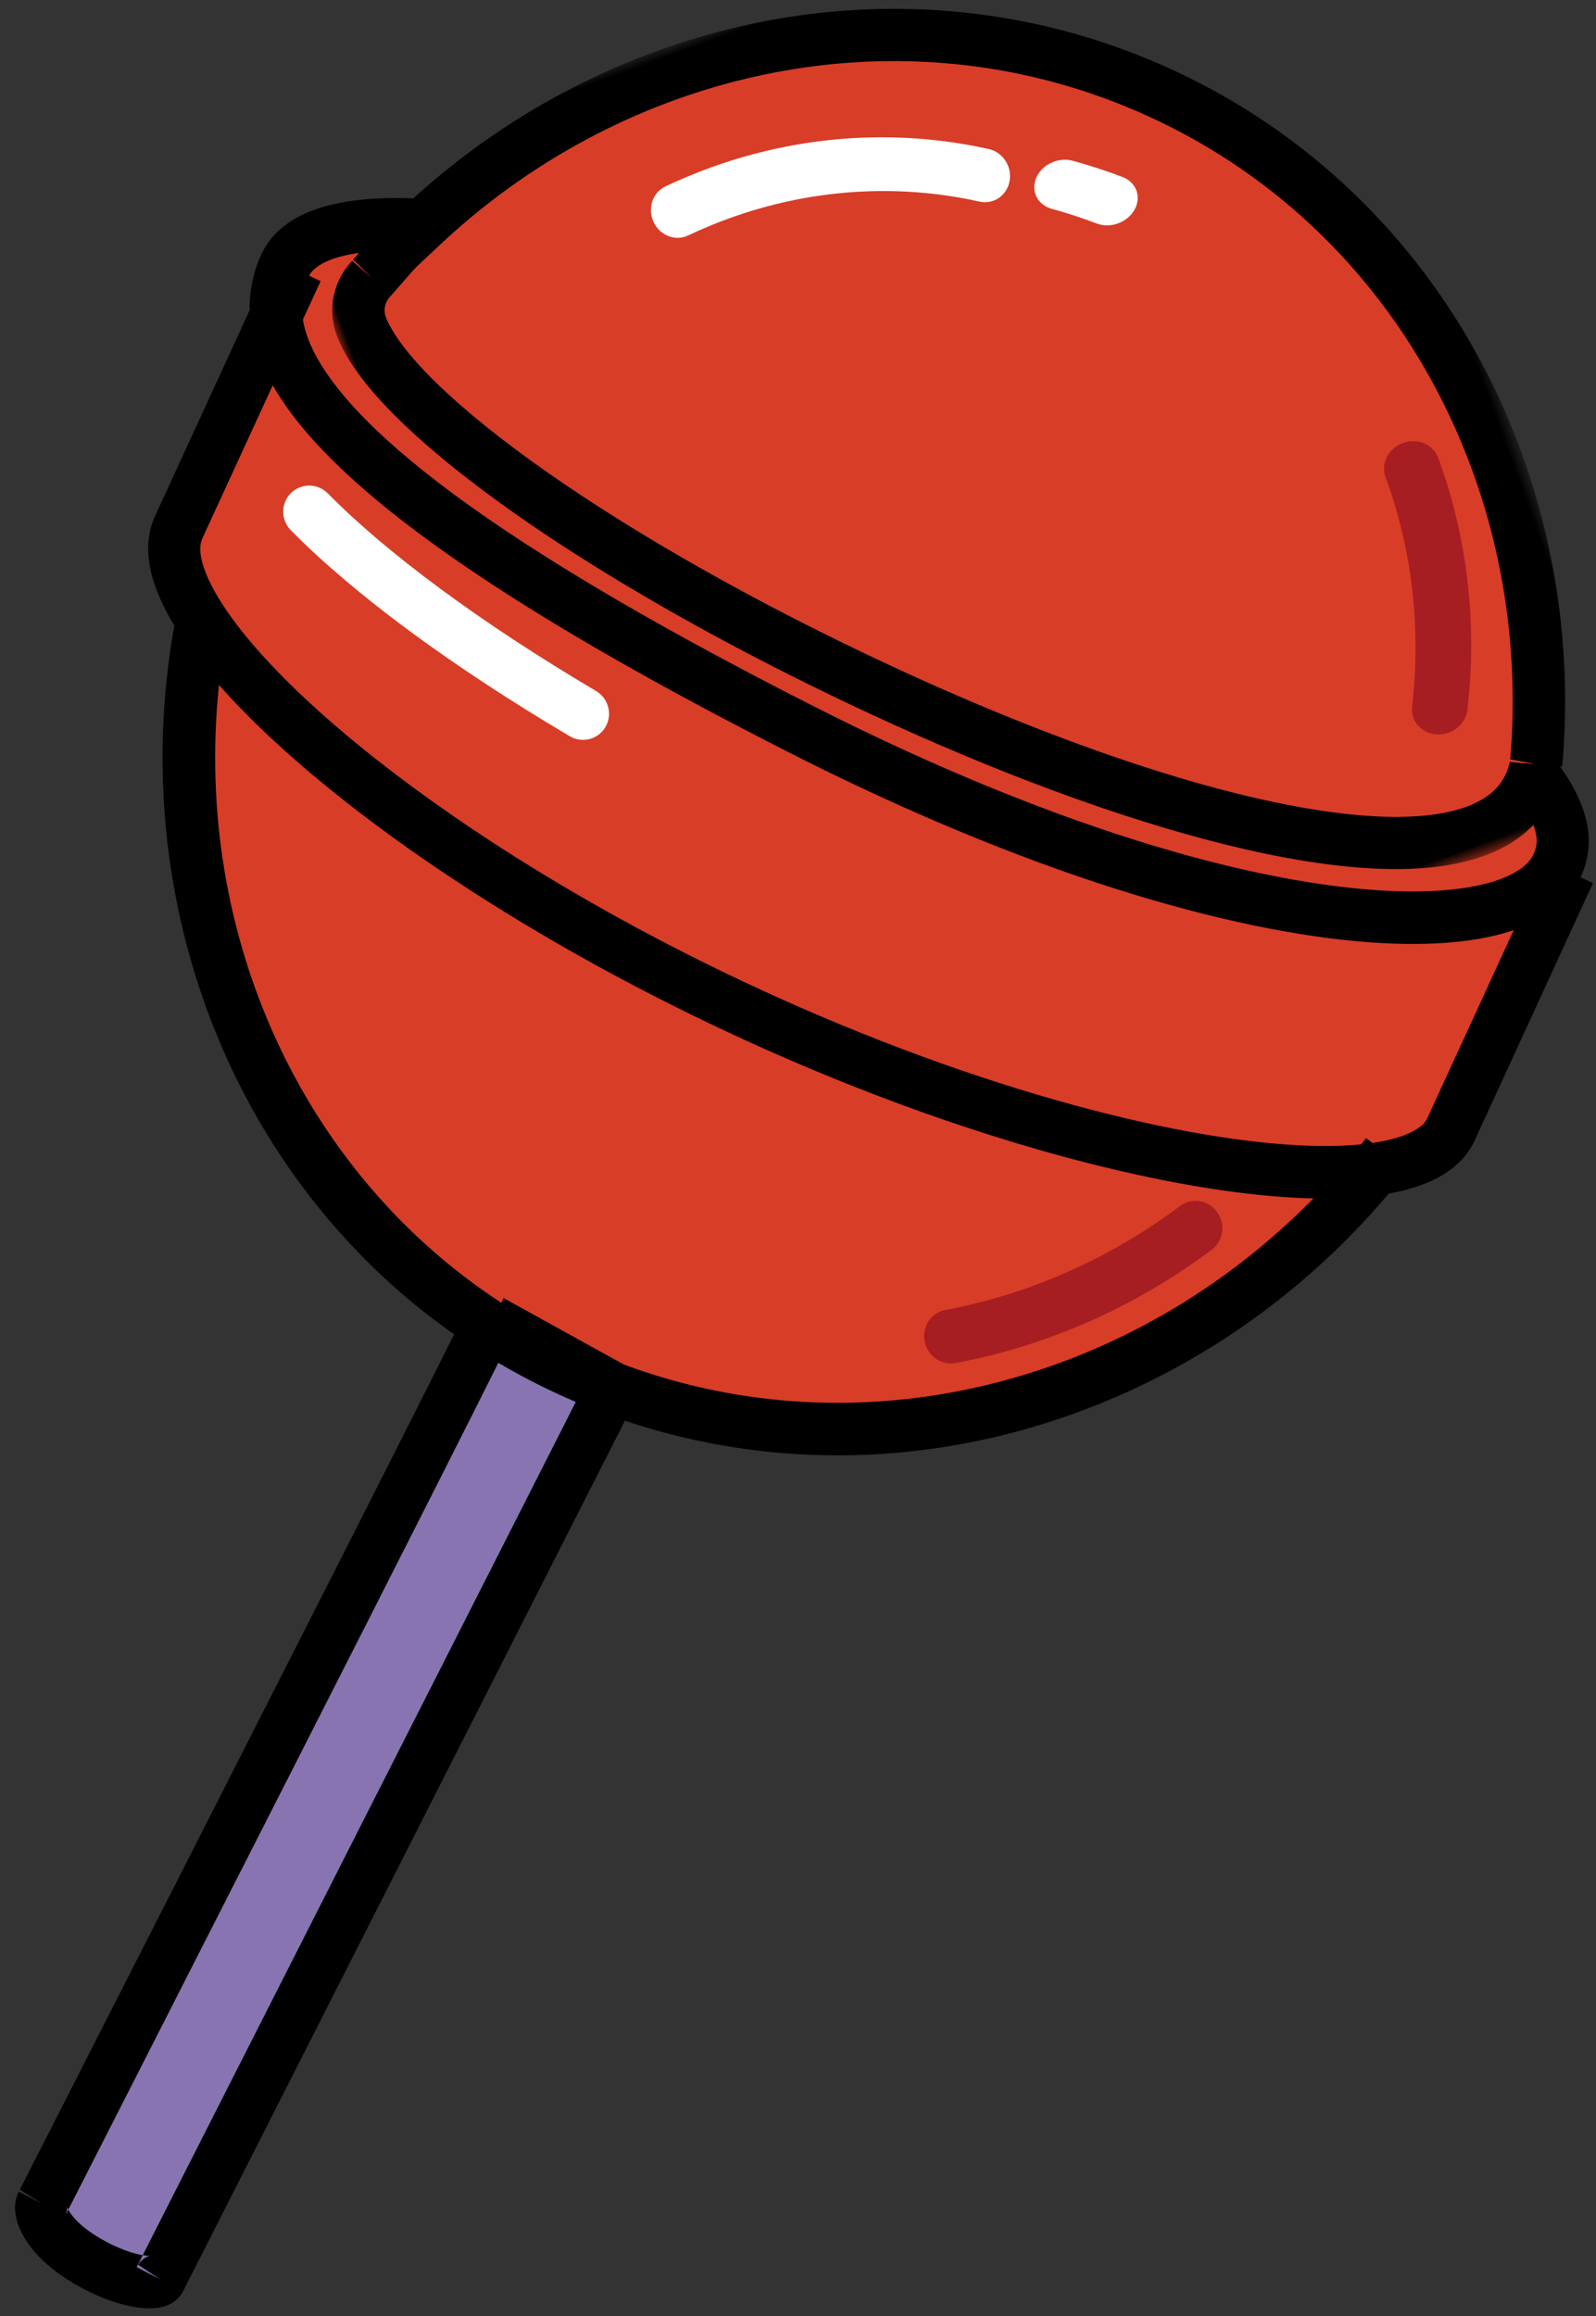
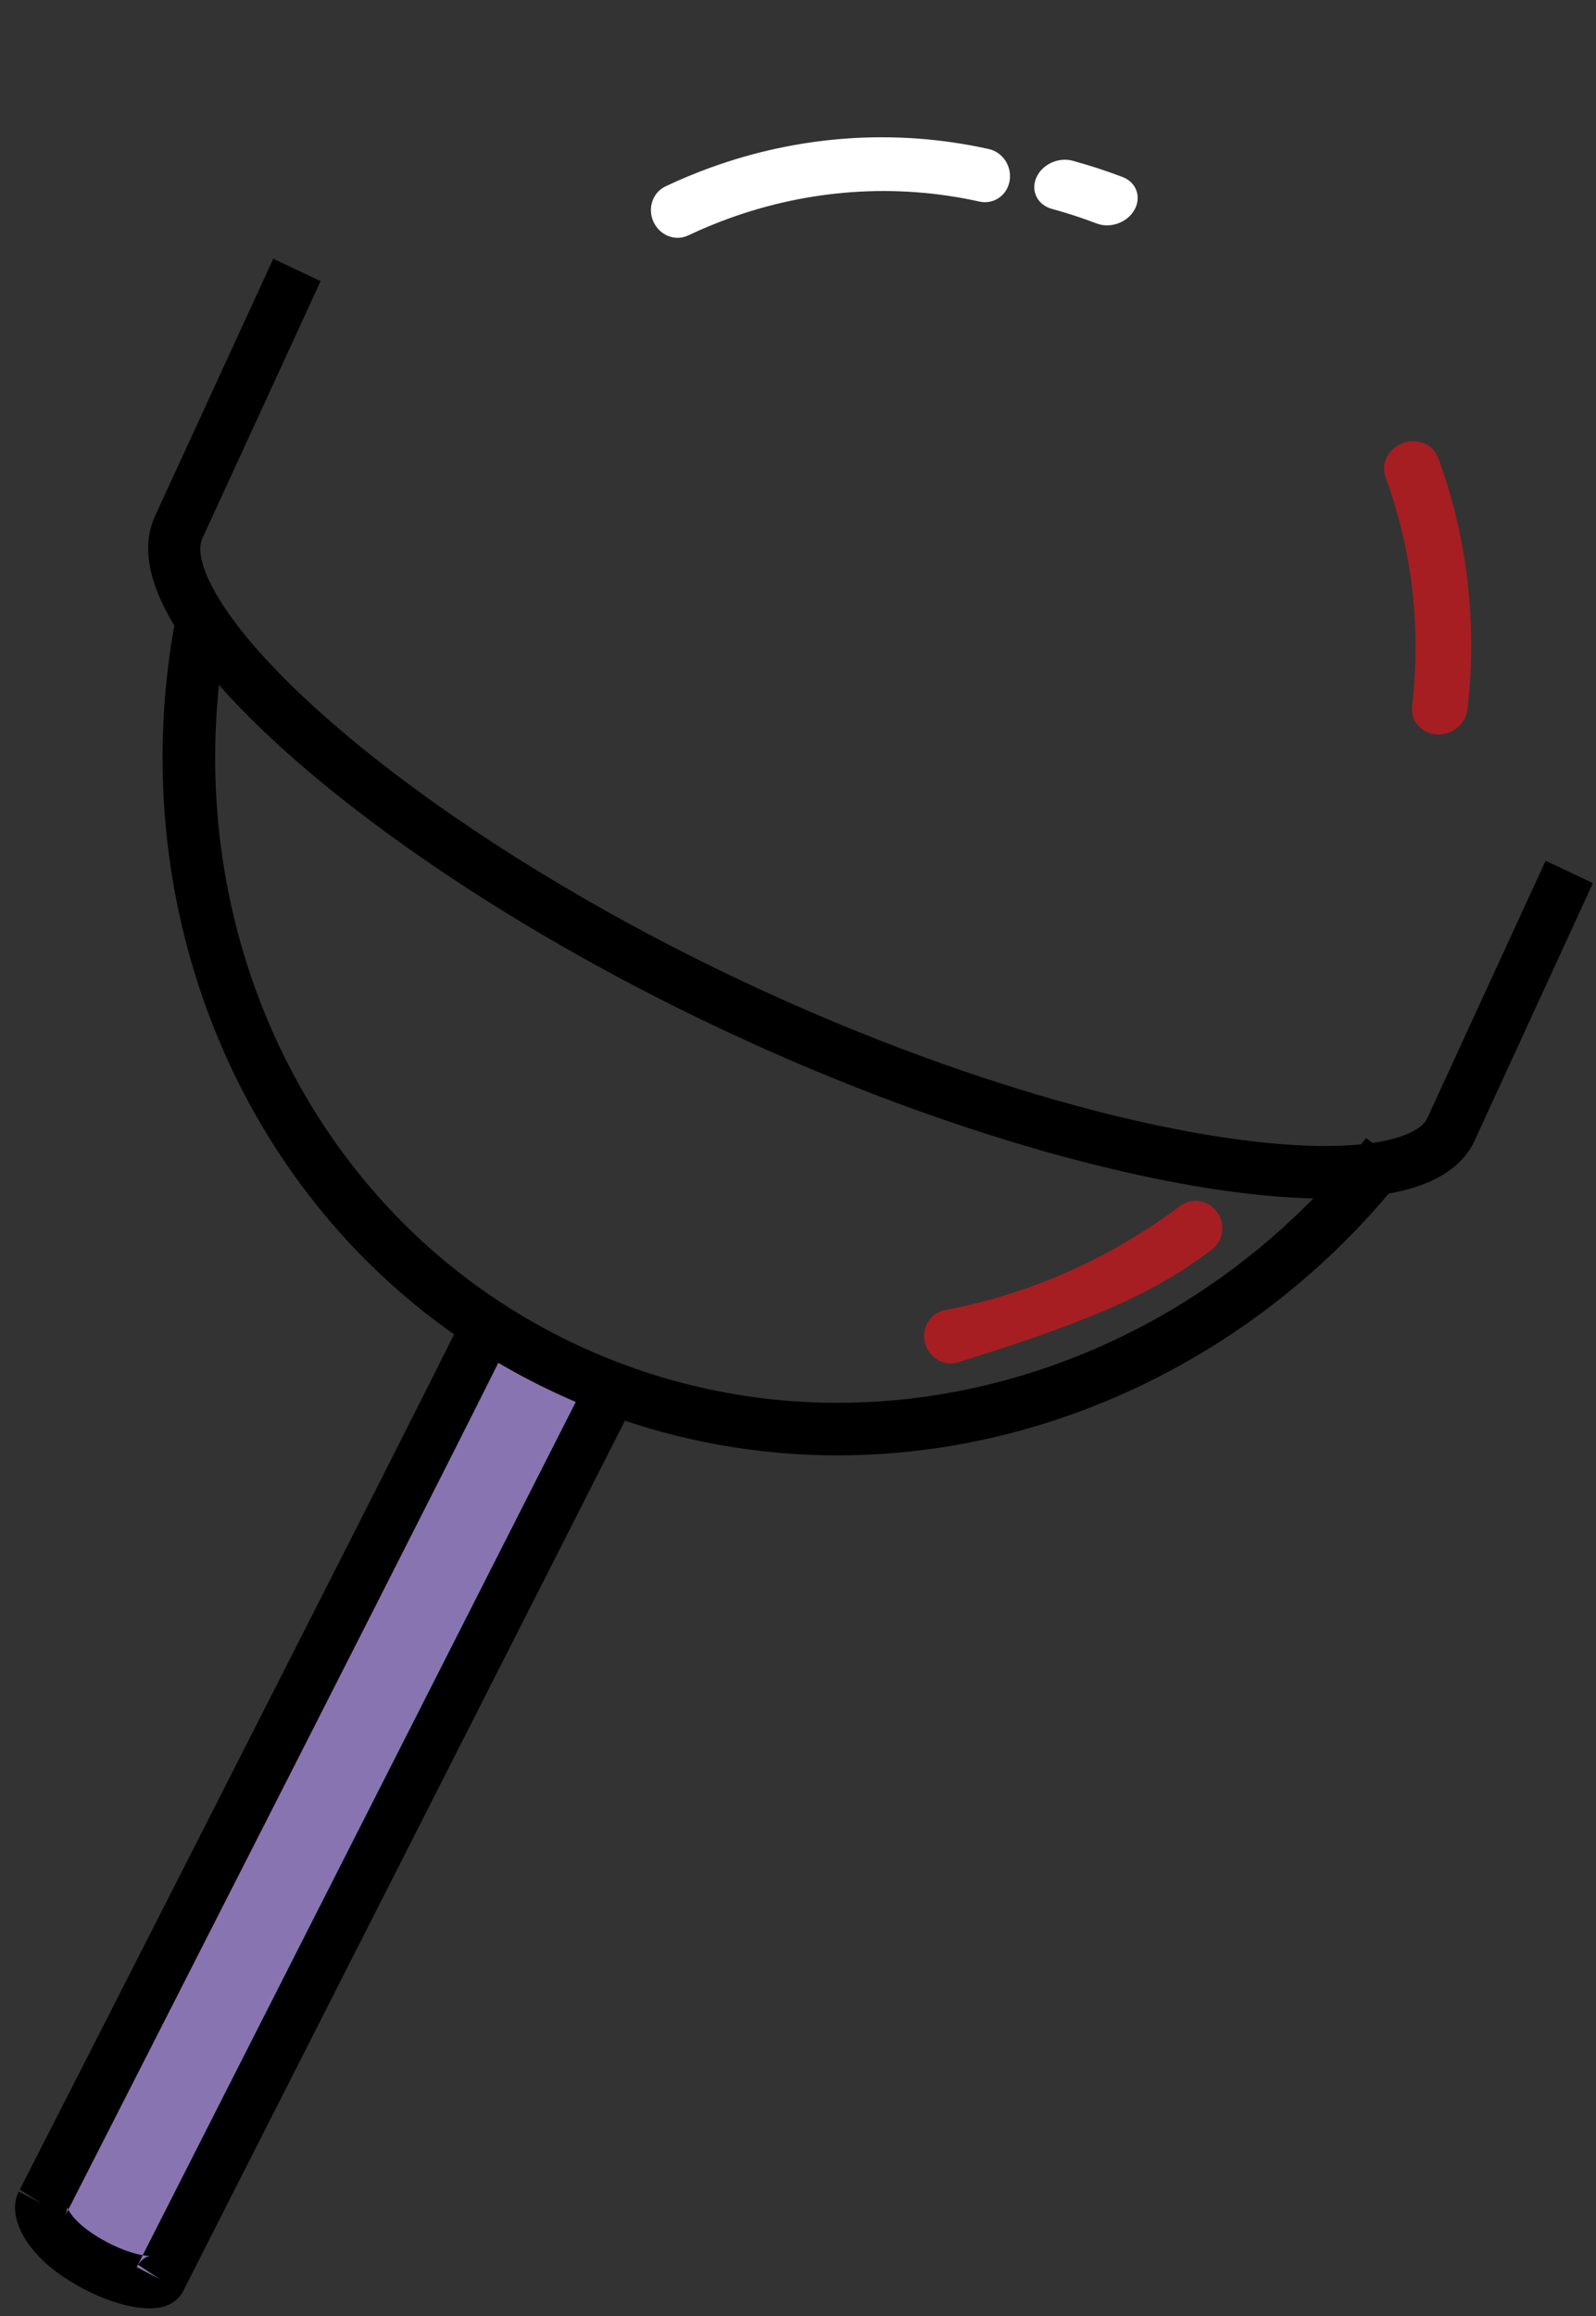
<svg xmlns="http://www.w3.org/2000/svg" xmlns:xlink="http://www.w3.org/1999/xlink" width="91" height="132" viewBox="0 0 91 132">
  <rect x="0" y="0" width="91" height="132" fill="#333333" stroke="none" />
  <defs>
-     <polygon id="a" points="61.197 59.234 61.197 0 0 0 0 59.234" />
-   </defs>
+     </defs>
  <g fill="none" fill-rule="evenodd" transform="rotate(-20 62.678 112.877)">
    <path fill="#8974B2" d="M43.76,66.524 C43.843,66.632 2.027,104.826 2.027,104.826 C1.707,105.073 1.565,106.566 3.236,108.61 C4.91,110.659 6.624,111.377 6.944,111.131 L49.323,72.267" />
    <path fill="#000000" d="M41.35,65.692 L42.828,65.692 L41.417,65.245 C41.389,65.342 41.351,65.473 41.35,65.692 L42.828,65.692 L41.417,65.245 L42.822,65.69 L41.558,64.927 C41.525,64.987 41.479,65.056 41.417,65.245 L42.822,65.69 L41.558,64.927 L42.781,65.665 L41.671,64.762 C41.649,64.791 41.622,64.82 41.558,64.927 L42.781,65.665 L41.671,64.762 L42.505,65.441 L41.722,64.702 L41.671,64.762 L42.505,65.441 L41.722,64.702 L41.73,64.709 L41.722,64.702 L41.73,64.709 L41.722,64.702 C41.706,64.718 41.626,64.799 41.515,64.907 C41.075,65.336 40.093,66.27 38.728,67.555 C33.949,72.06 24.433,80.948 16.116,88.709 C11.957,92.589 8.097,96.187 5.276,98.815 C3.867,100.129 2.716,101.202 1.918,101.944 C1.121,102.687 0.677,103.101 0.676,103.102 L1.679,104.204 L0.776,103.017 C0.563,103.184 0.431,103.36 0.333,103.522 C0.19,103.766 0.117,103.991 0.068,104.214 C0.02,104.436 -1.40648127e-13,104.657 -1.40648127e-13,104.885 C0.001,105.455 0.126,106.078 0.4,106.762 C0.674,107.444 1.101,108.18 1.72,108.953 C2.533,109.967 3.365,110.709 4.117,111.221 C4.495,111.477 4.853,111.675 5.201,111.823 C5.377,111.897 5.549,111.958 5.733,112.006 C5.917,112.052 6.109,112.088 6.348,112.089 C6.485,112.089 6.64,112.077 6.82,112.03 C6.999,111.984 7.209,111.9 7.415,111.744 L7.479,111.695 L49.323,72.567 L47.312,70.365 L5.522,109.444 L6.528,110.544 L5.641,109.344 L6.398,110.37 L6.085,109.127 C5.966,109.158 5.807,109.219 5.641,109.344 L6.398,110.37 L6.085,109.127 L6.348,110.165 L6.348,109.092 C6.29,109.092 6.205,109.096 6.085,109.127 L6.348,110.165 L6.348,109.092 L6.348,109.779 L6.446,109.098 L6.348,109.092 L6.348,109.779 L6.446,109.098 L6.421,109.277 L6.463,109.101 L6.446,109.098 L6.421,109.277 L6.463,109.101 C6.449,109.099 6.332,109.06 6.175,108.978 C5.691,108.73 4.851,108.105 4.021,107.065 C3.563,106.494 3.295,106.007 3.144,105.631 C2.992,105.257 2.961,104.99 2.962,104.885 L2.964,104.843 L2.508,104.78 L2.925,104.964 C2.961,104.878 2.963,104.844 2.964,104.843 L2.508,104.78 L2.925,104.964 L1.919,104.519 L2.584,105.391 C2.818,105.201 2.884,105.048 2.925,104.964 L1.919,104.519 L2.584,105.391 L2.635,105.35 L2.683,105.307 C2.684,105.306 12.971,95.724 23.26,86.119 C28.404,81.316 33.549,76.507 37.409,72.887 C39.339,71.077 40.947,69.563 42.075,68.494 C42.64,67.959 43.084,67.536 43.391,67.239 C43.546,67.09 43.665,66.974 43.755,66.884 L43.879,66.757 L43.962,66.662 C43.984,66.635 44.009,66.606 44.058,66.532 C44.084,66.493 44.116,66.446 44.162,66.349 C44.186,66.3 44.214,66.238 44.244,66.141 C44.273,66.043 44.31,65.912 44.313,65.692 L41.35,65.692 Z" />
-     <path fill="#D83D27" d="M114.173,38.941 C114.174,29.276 110.598,19.772 103.39,12.581 C96.182,5.389 86.657,1.822 76.969,1.823 C71.534,1.823 66.049,2.946 60.886,5.178 C58.933,4.4 57.23,3.98 55.825,3.979 C55.23,3.979 54.687,4.055 54.202,4.218 C53.719,4.381 53.295,4.634 52.95,4.978 L41.566,16.336 C41.244,16.657 41.008,17.052 40.856,17.502 C40.703,17.952 40.632,18.456 40.632,19.009 C40.634,20.012 40.864,21.177 41.299,22.488 C37.522,28.888 35.622,36.025 35.622,43.074 C35.621,52.74 39.196,62.244 46.405,69.436 C53.612,76.627 63.138,80.194 72.826,80.194 C80.23,80.194 87.73,78.111 94.377,73.975 C94.908,74.07 95.408,74.121 95.871,74.122 C96.425,74.122 96.931,74.05 97.382,73.898 C97.833,73.746 98.23,73.511 98.551,73.191 L109.936,61.833 C110.291,61.477 110.569,61.069 110.753,60.603 C110.939,60.136 111.029,59.613 111.029,59.028 C111.028,58.142 110.823,57.11 110.416,55.866 C112.915,50.462 114.173,44.672 114.173,38.941" />
-     <path fill="#000000" d="M107.906,56.745 C108.304,57.945 108.467,58.855 108.465,59.485 C108.464,59.89 108.405,60.176 108.316,60.405 C108.225,60.633 108.105,60.819 107.903,61.024 C107.717,61.21 107.465,61.374 107.086,61.5 C106.709,61.627 106.207,61.708 105.588,61.708 C104.237,61.712 102.348,61.313 100.093,60.429 C96.704,59.108 92.486,56.718 87.757,53.191 C83.027,49.663 77.781,45.001 72.289,39.138 C64.647,30.986 59.598,24.669 56.496,19.813 C54.946,17.386 53.883,15.325 53.219,13.604 C52.553,11.882 52.29,10.506 52.292,9.437 C52.293,8.675 52.42,8.069 52.63,7.553 C52.841,7.037 53.139,6.603 53.536,6.202 C53.67,6.068 53.831,5.961 54.086,5.873 C54.339,5.786 54.686,5.728 55.125,5.728 C56.166,5.722 57.7,6.074 59.53,6.818 L60.634,4.038 C58.587,3.215 56.767,2.74 55.125,2.734 C54.431,2.735 53.764,2.823 53.134,3.038 C52.505,3.25 51.915,3.6 51.437,4.084 C50.793,4.73 50.252,5.51 49.884,6.413 C49.514,7.316 49.322,8.332 49.323,9.437 C49.324,10.993 49.692,12.72 50.453,14.69 C51.596,17.646 53.626,21.17 56.811,25.514 C59.997,29.858 64.342,35.017 70.129,41.195 C77.6,49.166 84.653,55.001 90.716,58.871 C93.749,60.806 96.534,62.25 99.02,63.221 C101.508,64.19 103.691,64.698 105.588,64.702 C106.456,64.702 107.269,64.592 108.017,64.343 C108.765,64.095 109.453,63.697 110.003,63.14 C110.458,62.684 110.835,62.128 111.078,61.502 C111.323,60.877 111.435,60.194 111.433,59.485 C111.432,58.373 111.178,57.184 110.723,55.799 L107.907,56.745 L107.906,56.745 Z" />
-     <path fill="#FFFFFF" d="M60.857,34.003 C55.966,28.054 52.299,22.487 50.333,18.185 C49.99,17.435 49.106,17.106 48.361,17.452 C47.615,17.797 47.289,18.687 47.633,19.437 C49.776,24.109 53.56,29.813 58.564,35.909 C59.087,36.545 60.024,36.635 60.657,36.109 C61.29,35.583 61.379,34.641 60.857,34.004 L60.857,34.003 Z" />
    <g transform="translate(53.89 .911)">
      <mask id="b" fill="white">
        <use xlink:href="#a" />
      </mask>
      <path fill="#000000" d="M54.621,54.58 C54.251,55.193 53.835,55.573 53.319,55.842 C52.801,56.109 52.153,56.259 51.331,56.26 C49.983,56.265 48.196,55.827 46.143,54.94 C43.062,53.617 39.393,51.32 35.498,48.335 C31.598,45.35 27.461,41.679 23.373,37.609 C17.279,31.542 12.155,25.493 8.569,20.361 C6.775,17.797 5.368,15.459 4.42,13.492 C3.945,12.509 3.586,11.62 3.349,10.853 C3.111,10.087 2.997,9.444 2.987,8.979 L2.987,8.966 L2.987,8.946 L2.731,8.953 L2.987,8.953 L2.987,8.946 L2.731,8.953 L2.987,8.953 C2.985,8.533 3.239,8.129 3.645,7.936 L3.688,7.915 L4.846,7.277 C5.388,6.977 5.612,6.868 5.853,6.764 C6.096,6.657 6.414,6.533 7.013,6.272 C12.029,4.075 17.366,2.974 22.644,2.974 C31.936,2.977 41.022,6.378 47.908,13.231 C54.792,20.087 58.208,29.133 58.211,38.384 C58.211,43.908 56.988,49.497 54.551,54.712 L57.26,55.967 C59.878,50.36 61.197,44.344 61.197,38.384 C61.2,28.408 57.495,18.568 50.021,11.129 C42.547,3.687 32.664,-0.002 22.644,1.01048069e-06 C16.949,1.01048069e-06 11.205,1.188 5.811,3.549 C5.256,3.793 4.987,3.894 4.652,4.04 C4.315,4.188 3.969,4.359 3.396,4.676 L2.279,5.293 L3.004,6.593 L2.362,5.251 C0.935,5.928 0.001,7.358 1.67421632e-13,8.953 L0.002,9.067 L0.001,9.053 C0.024,9.898 0.202,10.78 0.496,11.73 C1.012,13.389 1.891,15.259 3.085,17.333 C6.669,23.543 13.118,31.598 21.261,39.711 C26.816,45.241 32.47,50.065 37.63,53.543 C40.212,55.282 42.671,56.685 44.96,57.67 C47.249,58.652 49.368,59.229 51.331,59.234 C52.522,59.235 53.669,59.009 54.689,58.485 C55.71,57.964 56.573,57.139 57.189,56.097 L54.622,54.58 L54.621,54.58 Z" mask="url(#b)" />
    </g>
    <path fill="#A61E22" d="M107.322,37.938 L107.322,38.051 C107.322,42.342 106.304,46.688 104.275,50.741 C103.903,51.485 104.25,52.369 105.051,52.716 C105.852,53.062 106.804,52.739 107.176,51.995 C109.4,47.549 110.52,42.779 110.52,38.051 L110.52,37.938 C110.52,37.118 109.804,36.452 108.921,36.452 C108.038,36.452 107.322,37.118 107.322,37.938 L107.322,37.938 Z" />
    <path fill="#000000" d="M93.397,72.958 C86.956,76.996 79.678,79.023 72.511,79.023 C63.179,79.021 54.054,75.597 47.141,68.699 C40.228,61.798 36.797,52.693 36.794,43.381 C36.794,36.546 38.649,29.611 42.346,23.4 L39.767,21.871 C35.795,28.546 33.795,36.005 33.795,43.381 C33.792,53.423 37.514,63.327 45.019,70.815 C52.523,78.305 62.449,82.019 72.511,82.016 C80.244,82.016 88.071,79.831 94.992,75.493 L93.397,72.958 L93.397,72.958 Z" />
-     <path fill="#A61E22" d="M82.109,72.966 C79.001,73.907 75.808,74.378 72.64,74.378 C70.914,74.378 69.194,74.238 67.501,73.958 C66.683,73.822 65.914,74.395 65.783,75.235 C65.651,76.075 66.207,76.866 67.025,77 C68.877,77.307 70.755,77.46 72.64,77.46 C76.096,77.46 79.574,76.946 82.956,75.923 C83.749,75.682 84.203,74.826 83.97,74.01 C83.737,73.194 82.904,72.726 82.11,72.966 L82.109,72.966 Z" />
+     <path fill="#A61E22" d="M82.109,72.966 C79.001,73.907 75.808,74.378 72.64,74.378 C70.914,74.378 69.194,74.238 67.501,73.958 C66.683,73.822 65.914,74.395 65.783,75.235 C65.651,76.075 66.207,76.866 67.025,77 C76.096,77.46 79.574,76.946 82.956,75.923 C83.749,75.682 84.203,74.826 83.97,74.01 C83.737,73.194 82.904,72.726 82.11,72.966 L82.109,72.966 Z" />
    <path fill="#000000" d="M51.985,4.556 L40.617,16.048 C40.126,16.543 39.782,17.159 39.572,17.812 C39.362,18.468 39.276,19.164 39.276,19.897 C39.282,21.807 39.848,24.004 40.844,26.517 C42.348,30.278 44.863,34.725 48.245,39.506 C51.628,44.286 55.874,49.389 60.836,54.405 C67.486,61.127 74.354,66.616 80.41,70.452 C83.439,72.37 86.265,73.875 88.785,74.915 C91.308,75.951 93.508,76.541 95.415,76.548 C96.124,76.548 96.798,76.464 97.435,76.255 C98.069,76.049 98.668,75.708 99.151,75.22 L110.52,63.727 L108.422,61.606 L97.053,73.097 C96.942,73.209 96.787,73.314 96.52,73.402 C96.256,73.489 95.884,73.549 95.415,73.549 C94.147,73.557 92.211,73.096 89.906,72.138 C86.439,70.709 82.114,68.208 77.461,64.833 C72.803,61.458 67.806,57.21 62.934,52.285 C56.47,45.751 51.251,39.06 47.676,33.262 C45.888,30.365 44.512,27.691 43.596,25.395 C42.677,23.104 42.236,21.178 42.242,19.897 C42.242,19.408 42.304,19.019 42.394,18.74 C42.486,18.459 42.596,18.291 42.715,18.168 L54.083,6.677 L51.985,4.556 Z" />
    <path fill="#FFFFFF" d="M94.674 17.069C95.404 17.584 96.11 18.138 96.79 18.726 97.424 19.274 98.45 19.274 99.084 18.726 99.717 18.179 99.717 17.291 99.084 16.743 98.326 16.088 97.539 15.473 96.726 14.897 96.033 14.407 95.011 14.496 94.445 15.096 93.878 15.695 93.981 16.579 94.674 17.069M74.667 11.399C75.497 11.321 76.327 11.283 77.156 11.283 82.002 11.283 86.771 12.609 90.939 15.268 91.631 15.71 92.533 15.477 92.952 14.75 93.373 14.023 93.152 13.075 92.459 12.634 87.812 9.67 82.509 8.201 77.156 8.202 76.24 8.202 75.323 8.244 74.407 8.33 73.6 8.406 73.004 9.154 73.077 10.002 73.149 10.849 73.86 11.475 74.667 11.399L74.667 11.399z" />
-     <polyline fill="#000000" points="49.323 70.734 44.064 64.702 42.016 66.871 47.275 72.903" />
  </g>
</svg>